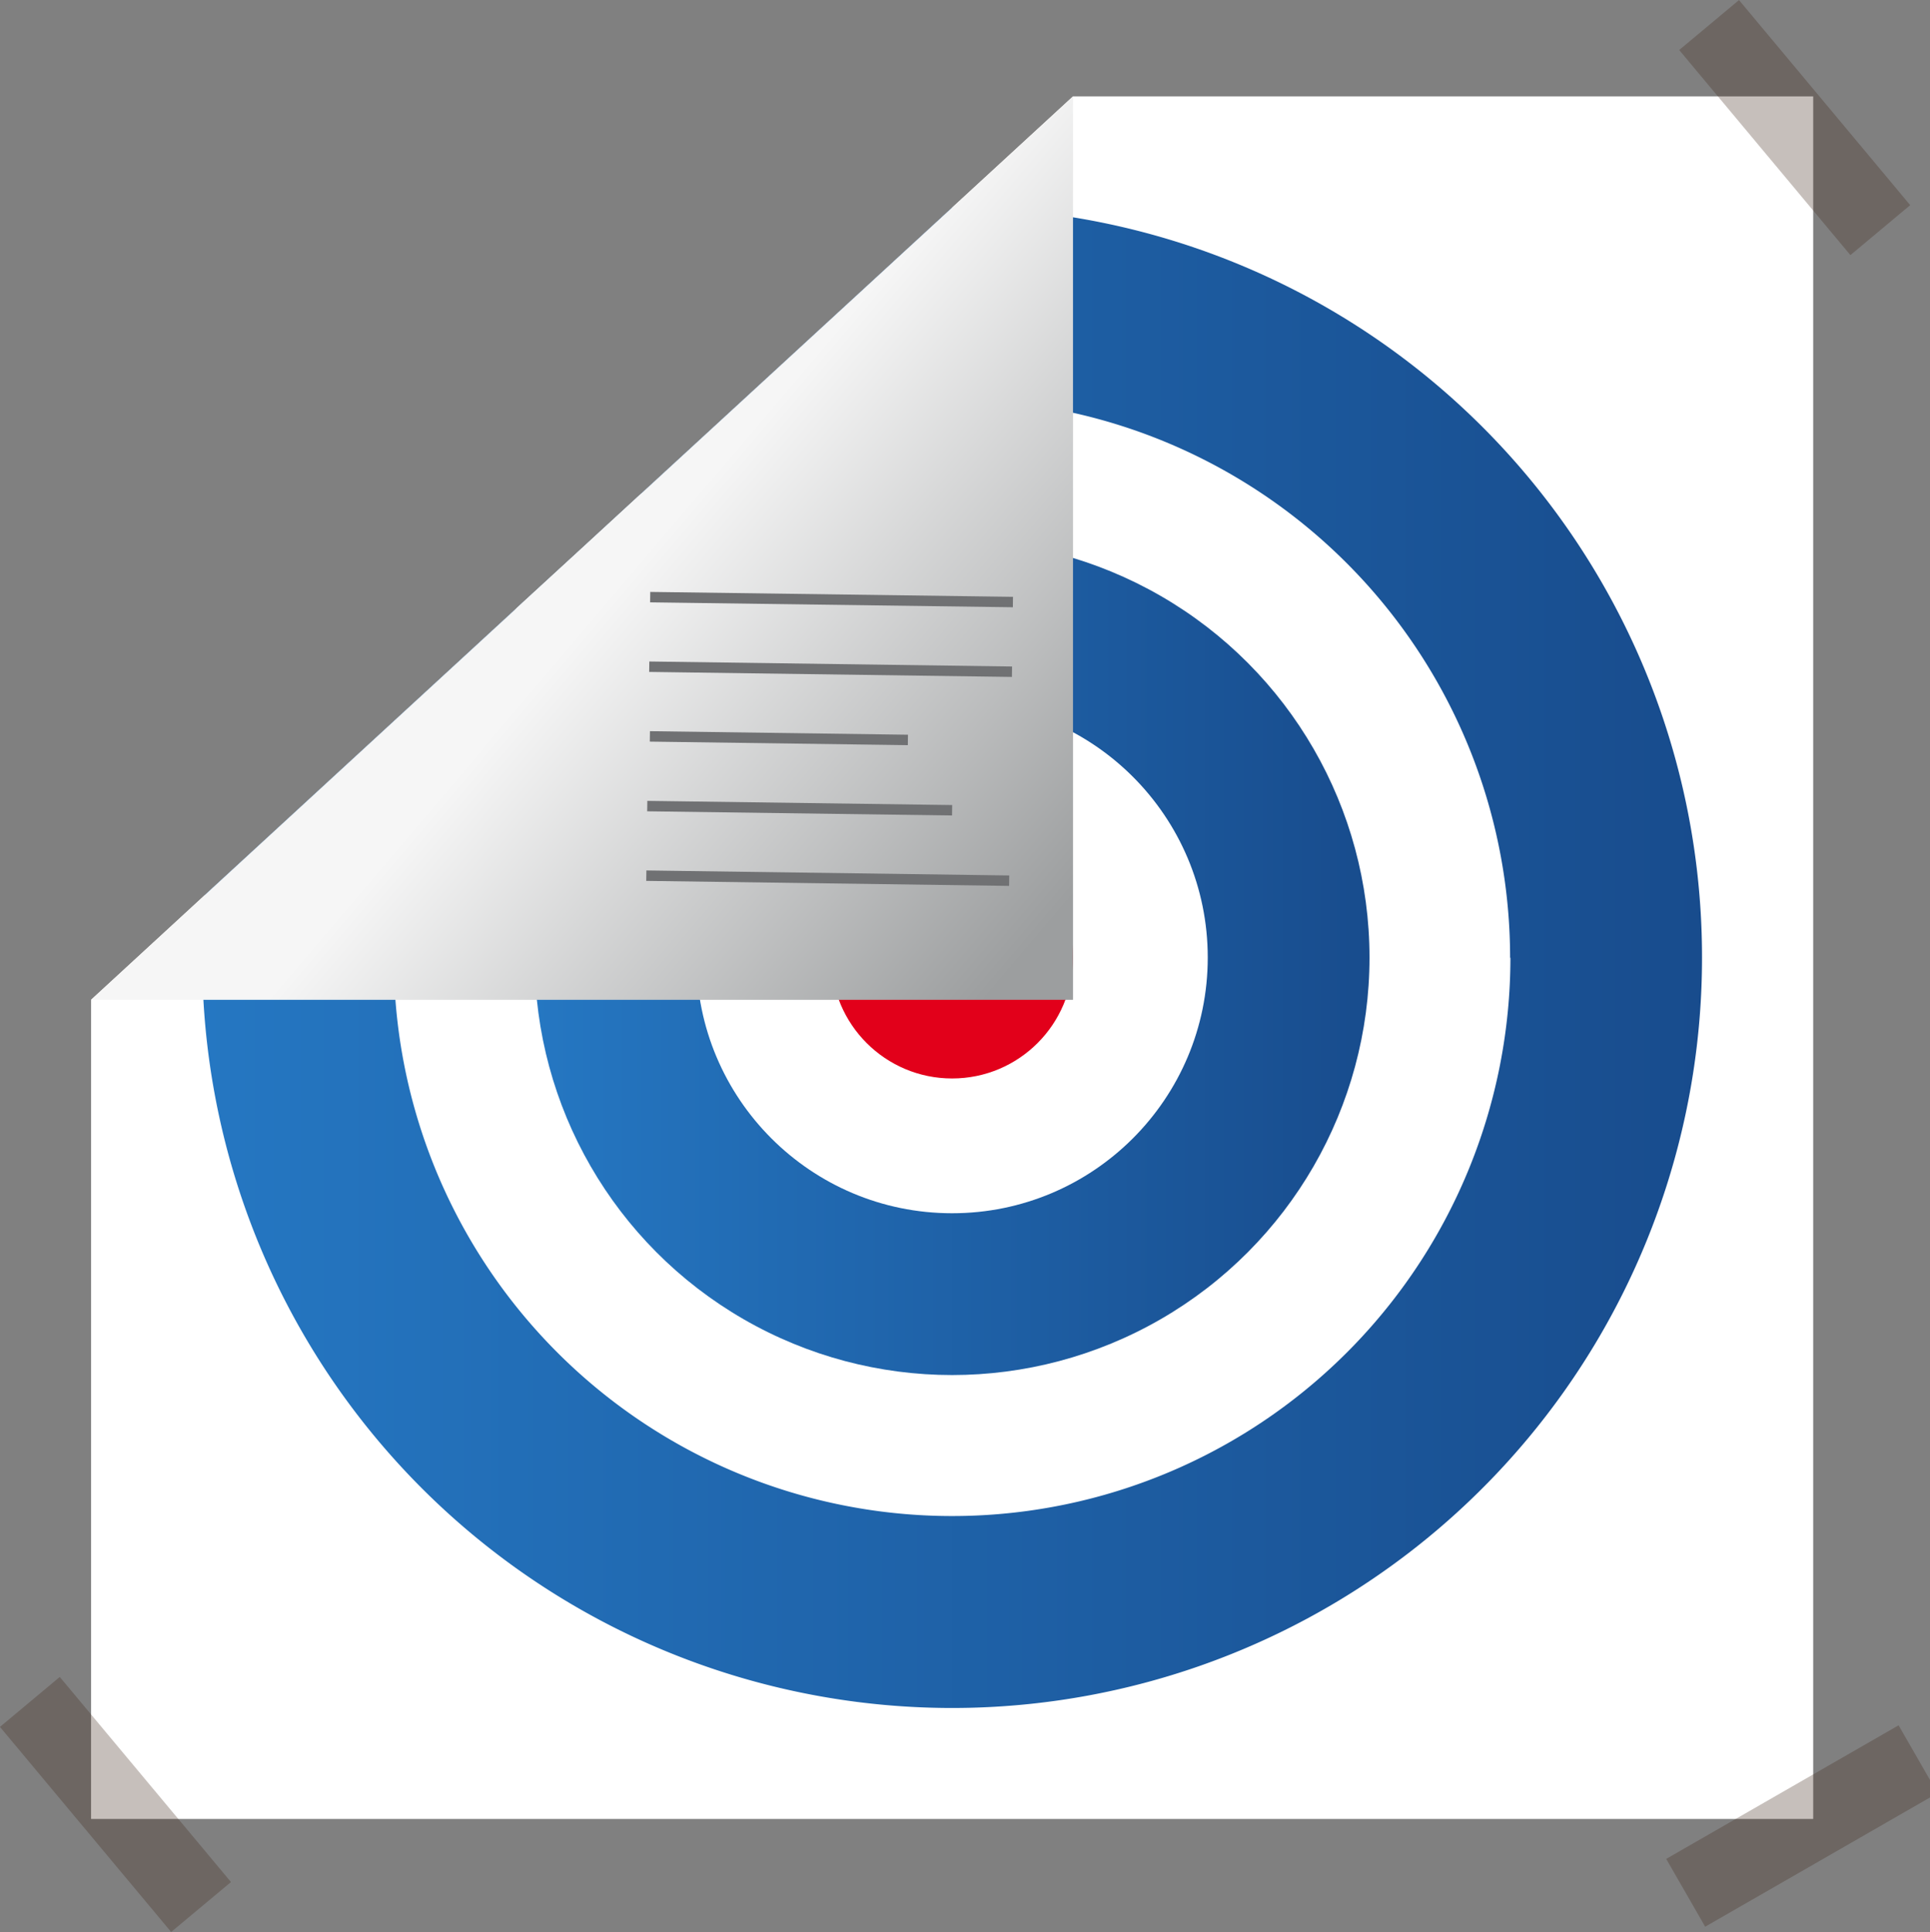
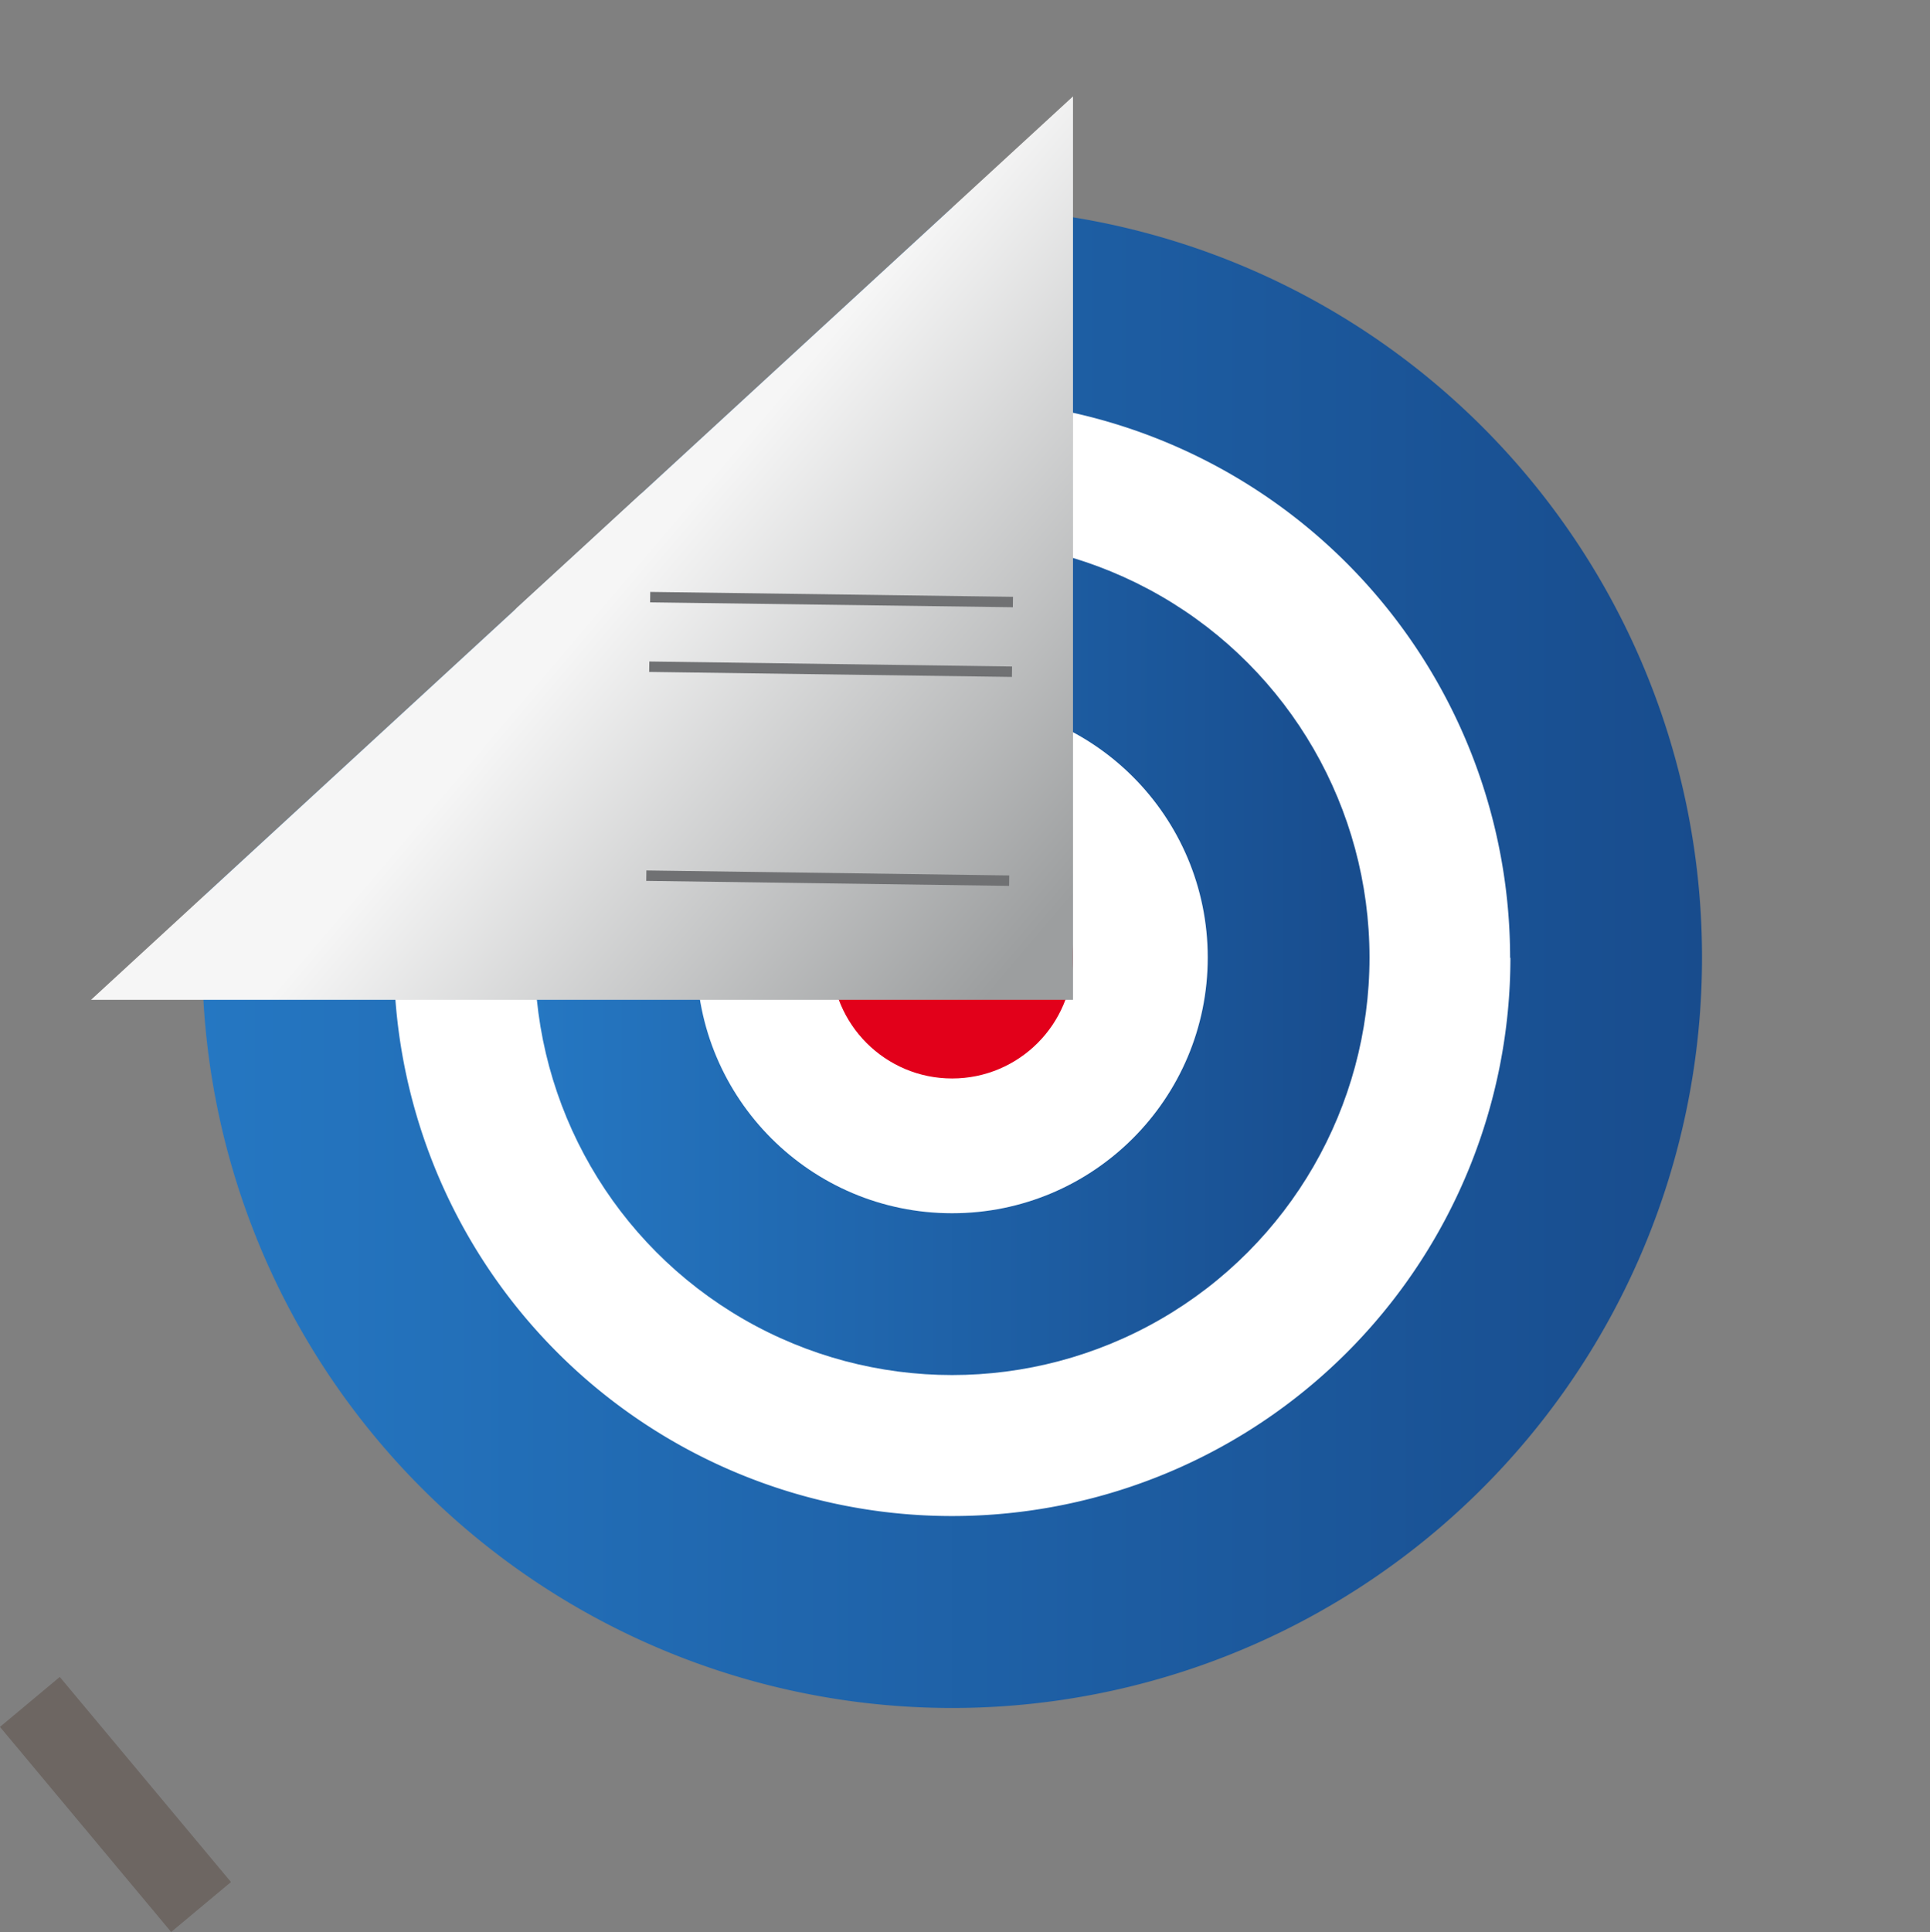
<svg xmlns="http://www.w3.org/2000/svg" xmlns:xlink="http://www.w3.org/1999/xlink" viewBox="0 0 185.05 185.2">
  <rect x="0" y="0" width="185.05" height="185.2" fill="#808080" stroke="none" />
  <defs>
    <style>.cls-1{fill:#fff;}.cls-2{fill:url(#Безымянный_градиент_2);}.cls-3{fill:url(#Безымянный_градиент_2-2);}.cls-4{fill:#e2001a;}.cls-5{fill:#41281b;opacity:0.3;}.cls-6{fill:url(#Безымянный_градиент_243);}.cls-7{fill:none;stroke:#707173;stroke-miterlimit:10;}</style>
    <linearGradient id="Безымянный_градиент_2" x1="19.39" y1="91.8" x2="163.19" y2="91.8" gradientUnits="userSpaceOnUse">
      <stop offset="0" stop-color="#2577c2" />
      <stop offset="1" stop-color="#184c8d" />
    </linearGradient>
    <linearGradient id="Безымянный_градиент_2-2" x1="51.27" y1="91.79" x2="131.31" y2="91.79" xlink:href="#Безымянный_градиент_2" />
    <linearGradient id="Безымянный_градиент_243" x1="59.57" y1="55.73" x2="99.67" y2="89.8" gradientUnits="userSpaceOnUse">
      <stop offset="0" stop-color="#f6f6f6" />
      <stop offset="1" stop-color="#9c9e9f" />
    </linearGradient>
  </defs>
  <title>target with a task</title>
  <g id="Слой_2" data-name="Слой 2">
    <g id="Слой_1-2" data-name="Слой 1">
-       <polygon class="cls-1" points="173.85 9.24 173.85 174.36 8.73 174.36 8.73 95.84 19.64 85.8 49.54 58.29 49.57 58.26 55.8 52.54 61.42 47.37 91.29 19.9 102.88 9.24 173.85 9.24" />
      <path class="cls-2" d="M163.19,91.8a71.9,71.9,0,0,1-143.69,4c-.07-1.34-.11-2.68-.11-4q0-3,.25-6l29.9-27.51,0,0,6.23-5.72,5.62-5.17L91.29,19.9a71.83,71.83,0,0,1,71.9,71.9Z" />
      <path class="cls-1" d="M144.82,91.8a53.53,53.53,0,0,1-106.91,4c-.1-1.33-.15-2.68-.15-4A53.32,53.32,0,0,1,49.54,58.29l0,0,6.23-5.72,5.62-5.17a53.53,53.53,0,0,1,83.4,44.43Z" />
      <circle class="cls-3" cx="91.29" cy="91.79" r="40.02" />
      <circle class="cls-1" cx="91.29" cy="91.79" r="24.51" />
      <circle class="cls-4" cx="91.29" cy="91.79" r="11.59" />
-       <rect class="cls-5" x="159.28" y="170.61" width="25.61" height="7.47" transform="matrix(0.87, -0.5, 0.5, 0.87, -64.12, 109.4)" />
-       <rect class="cls-5" x="159.28" y="8.49" width="25.61" height="7.47" transform="translate(71.17 -127.7) rotate(50.14)" />
      <rect class="cls-5" x="-1.73" y="169.24" width="25.61" height="7.47" transform="translate(136.75 53.61) rotate(50.14)" />
      <polygon class="cls-6" points="102.88 9.24 102.88 95.84 8.73 95.84 19.64 85.8 49.54 58.29 49.57 58.26 55.8 52.54 61.42 47.37 91.29 19.9 102.88 9.24" />
      <line class="cls-7" x1="62.34" y1="57.24" x2="97.12" y2="57.71" />
      <line class="cls-7" x1="62.25" y1="63.91" x2="97.03" y2="64.39" />
-       <line class="cls-7" x1="62.31" y1="70.59" x2="87.05" y2="70.93" />
-       <line class="cls-7" x1="62.06" y1="77.27" x2="91.29" y2="77.67" />
      <line class="cls-7" x1="61.97" y1="83.94" x2="96.76" y2="84.42" />
    </g>
  </g>
</svg>